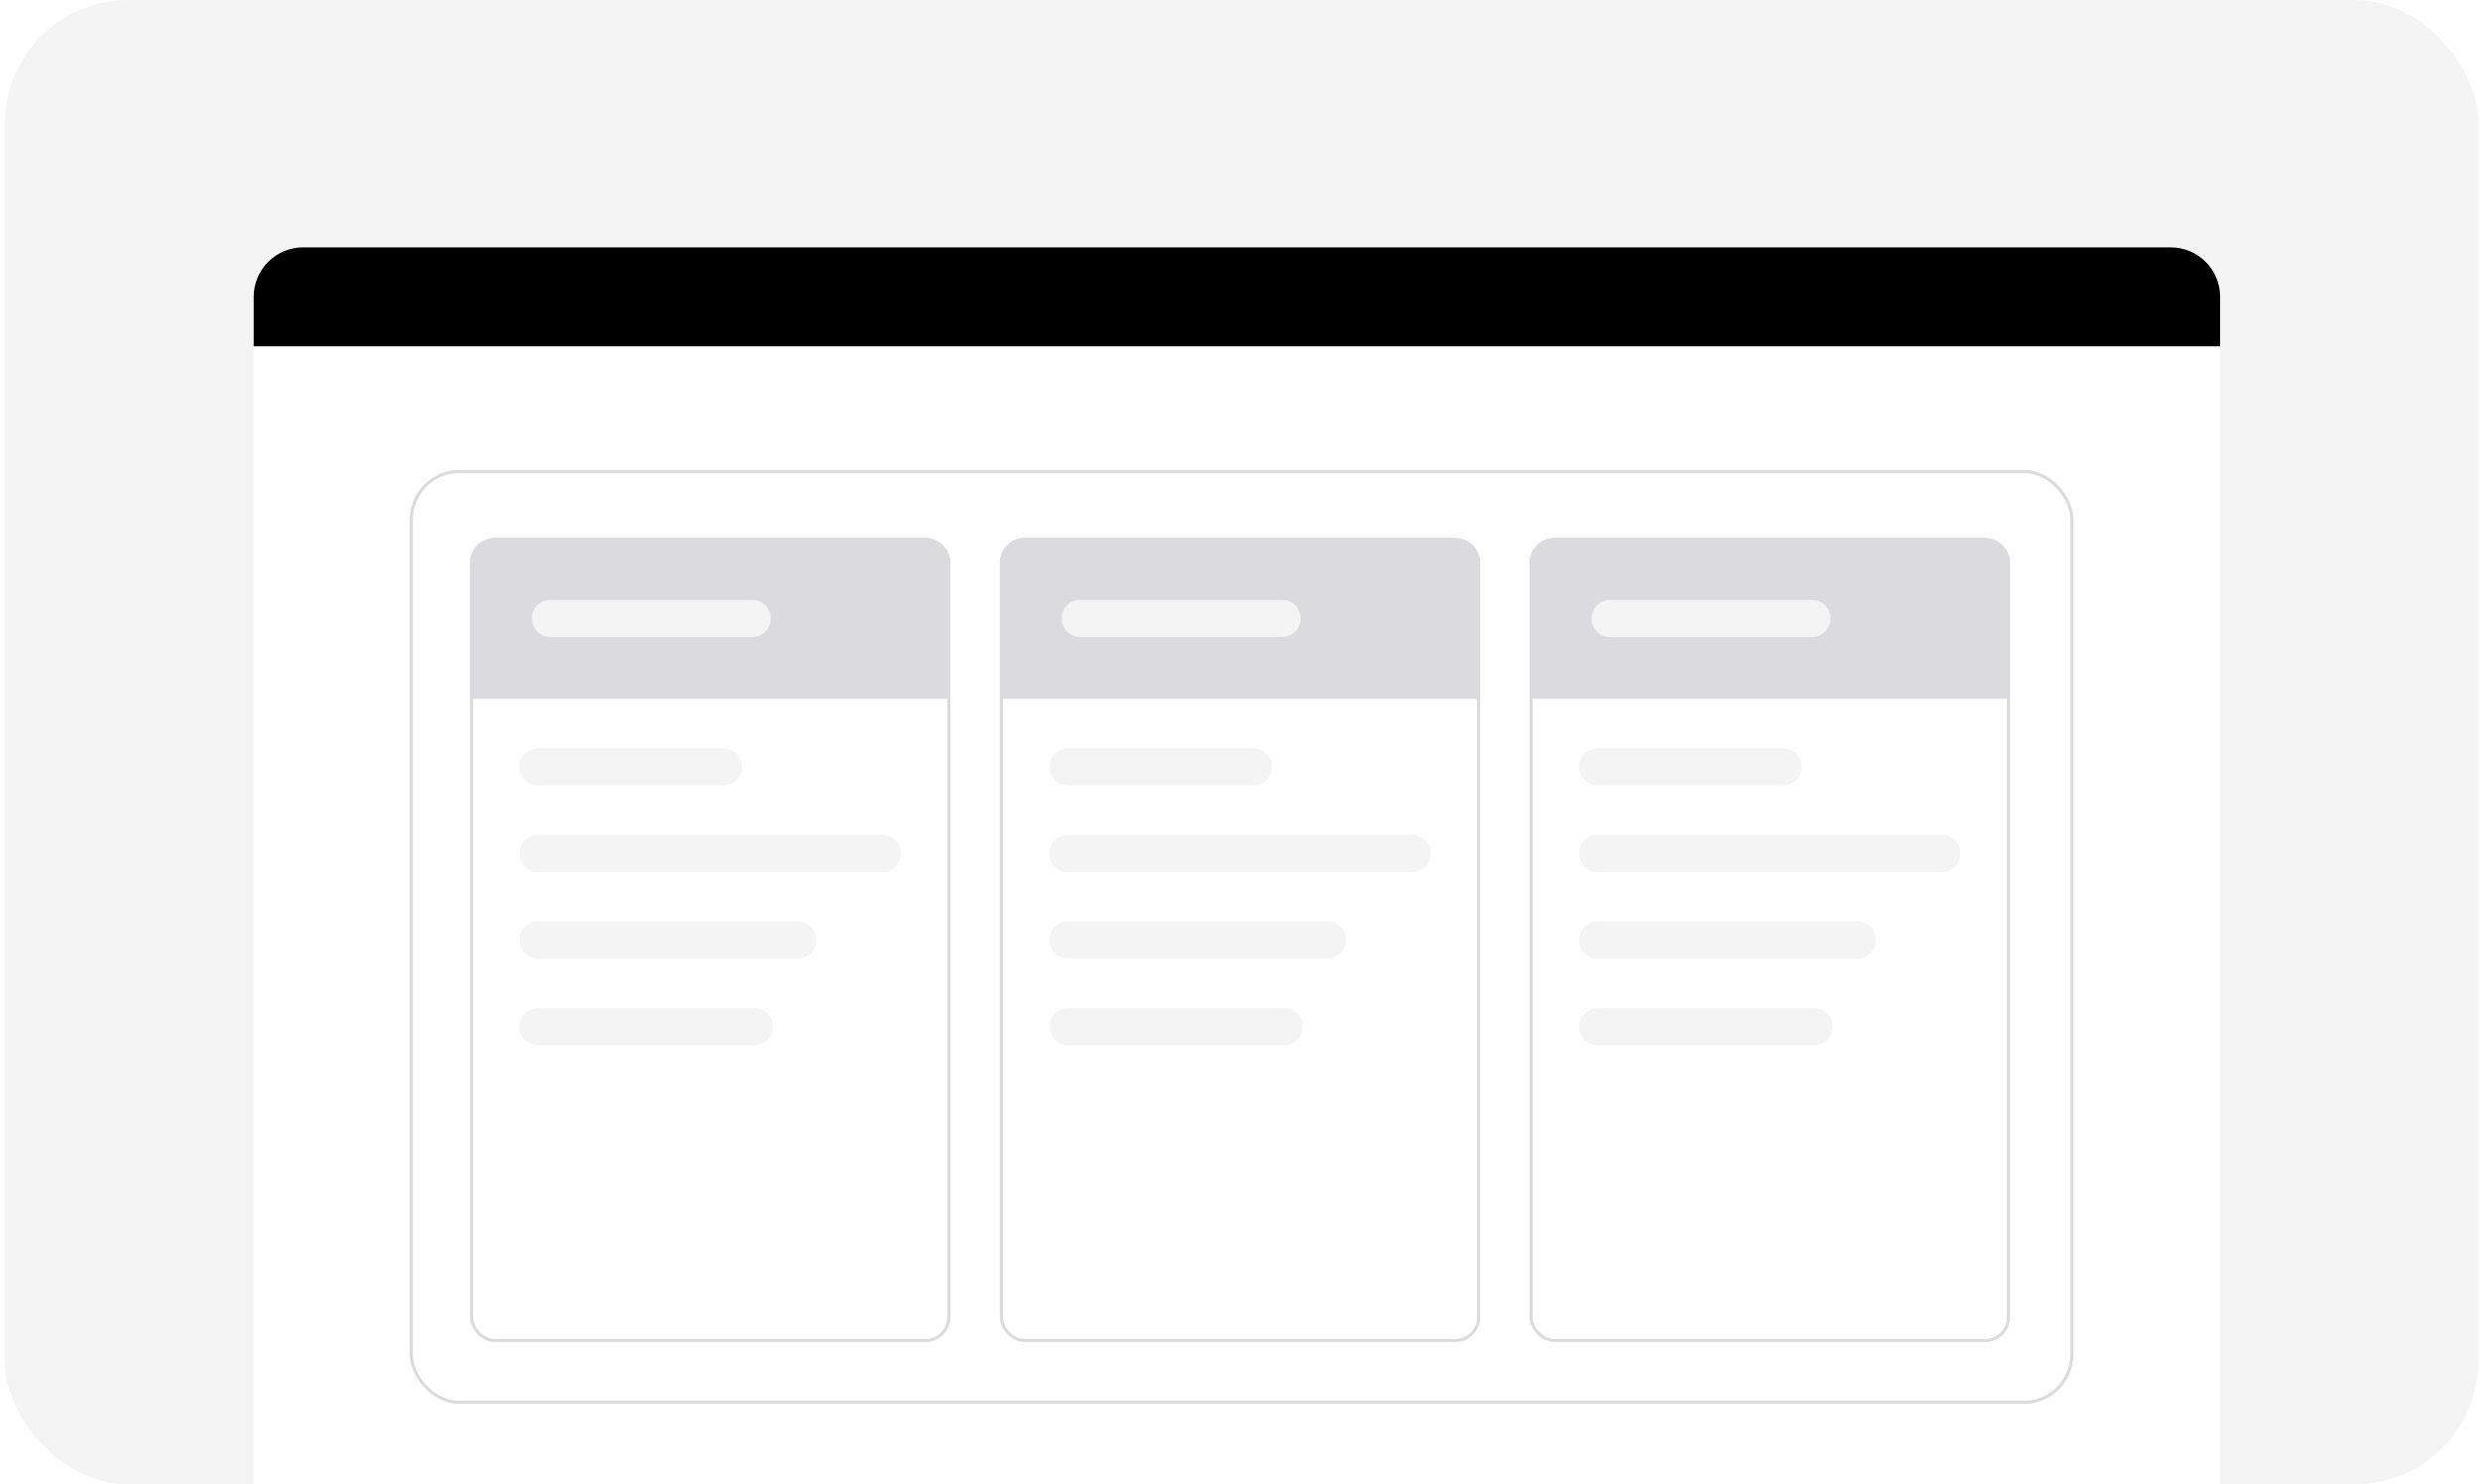
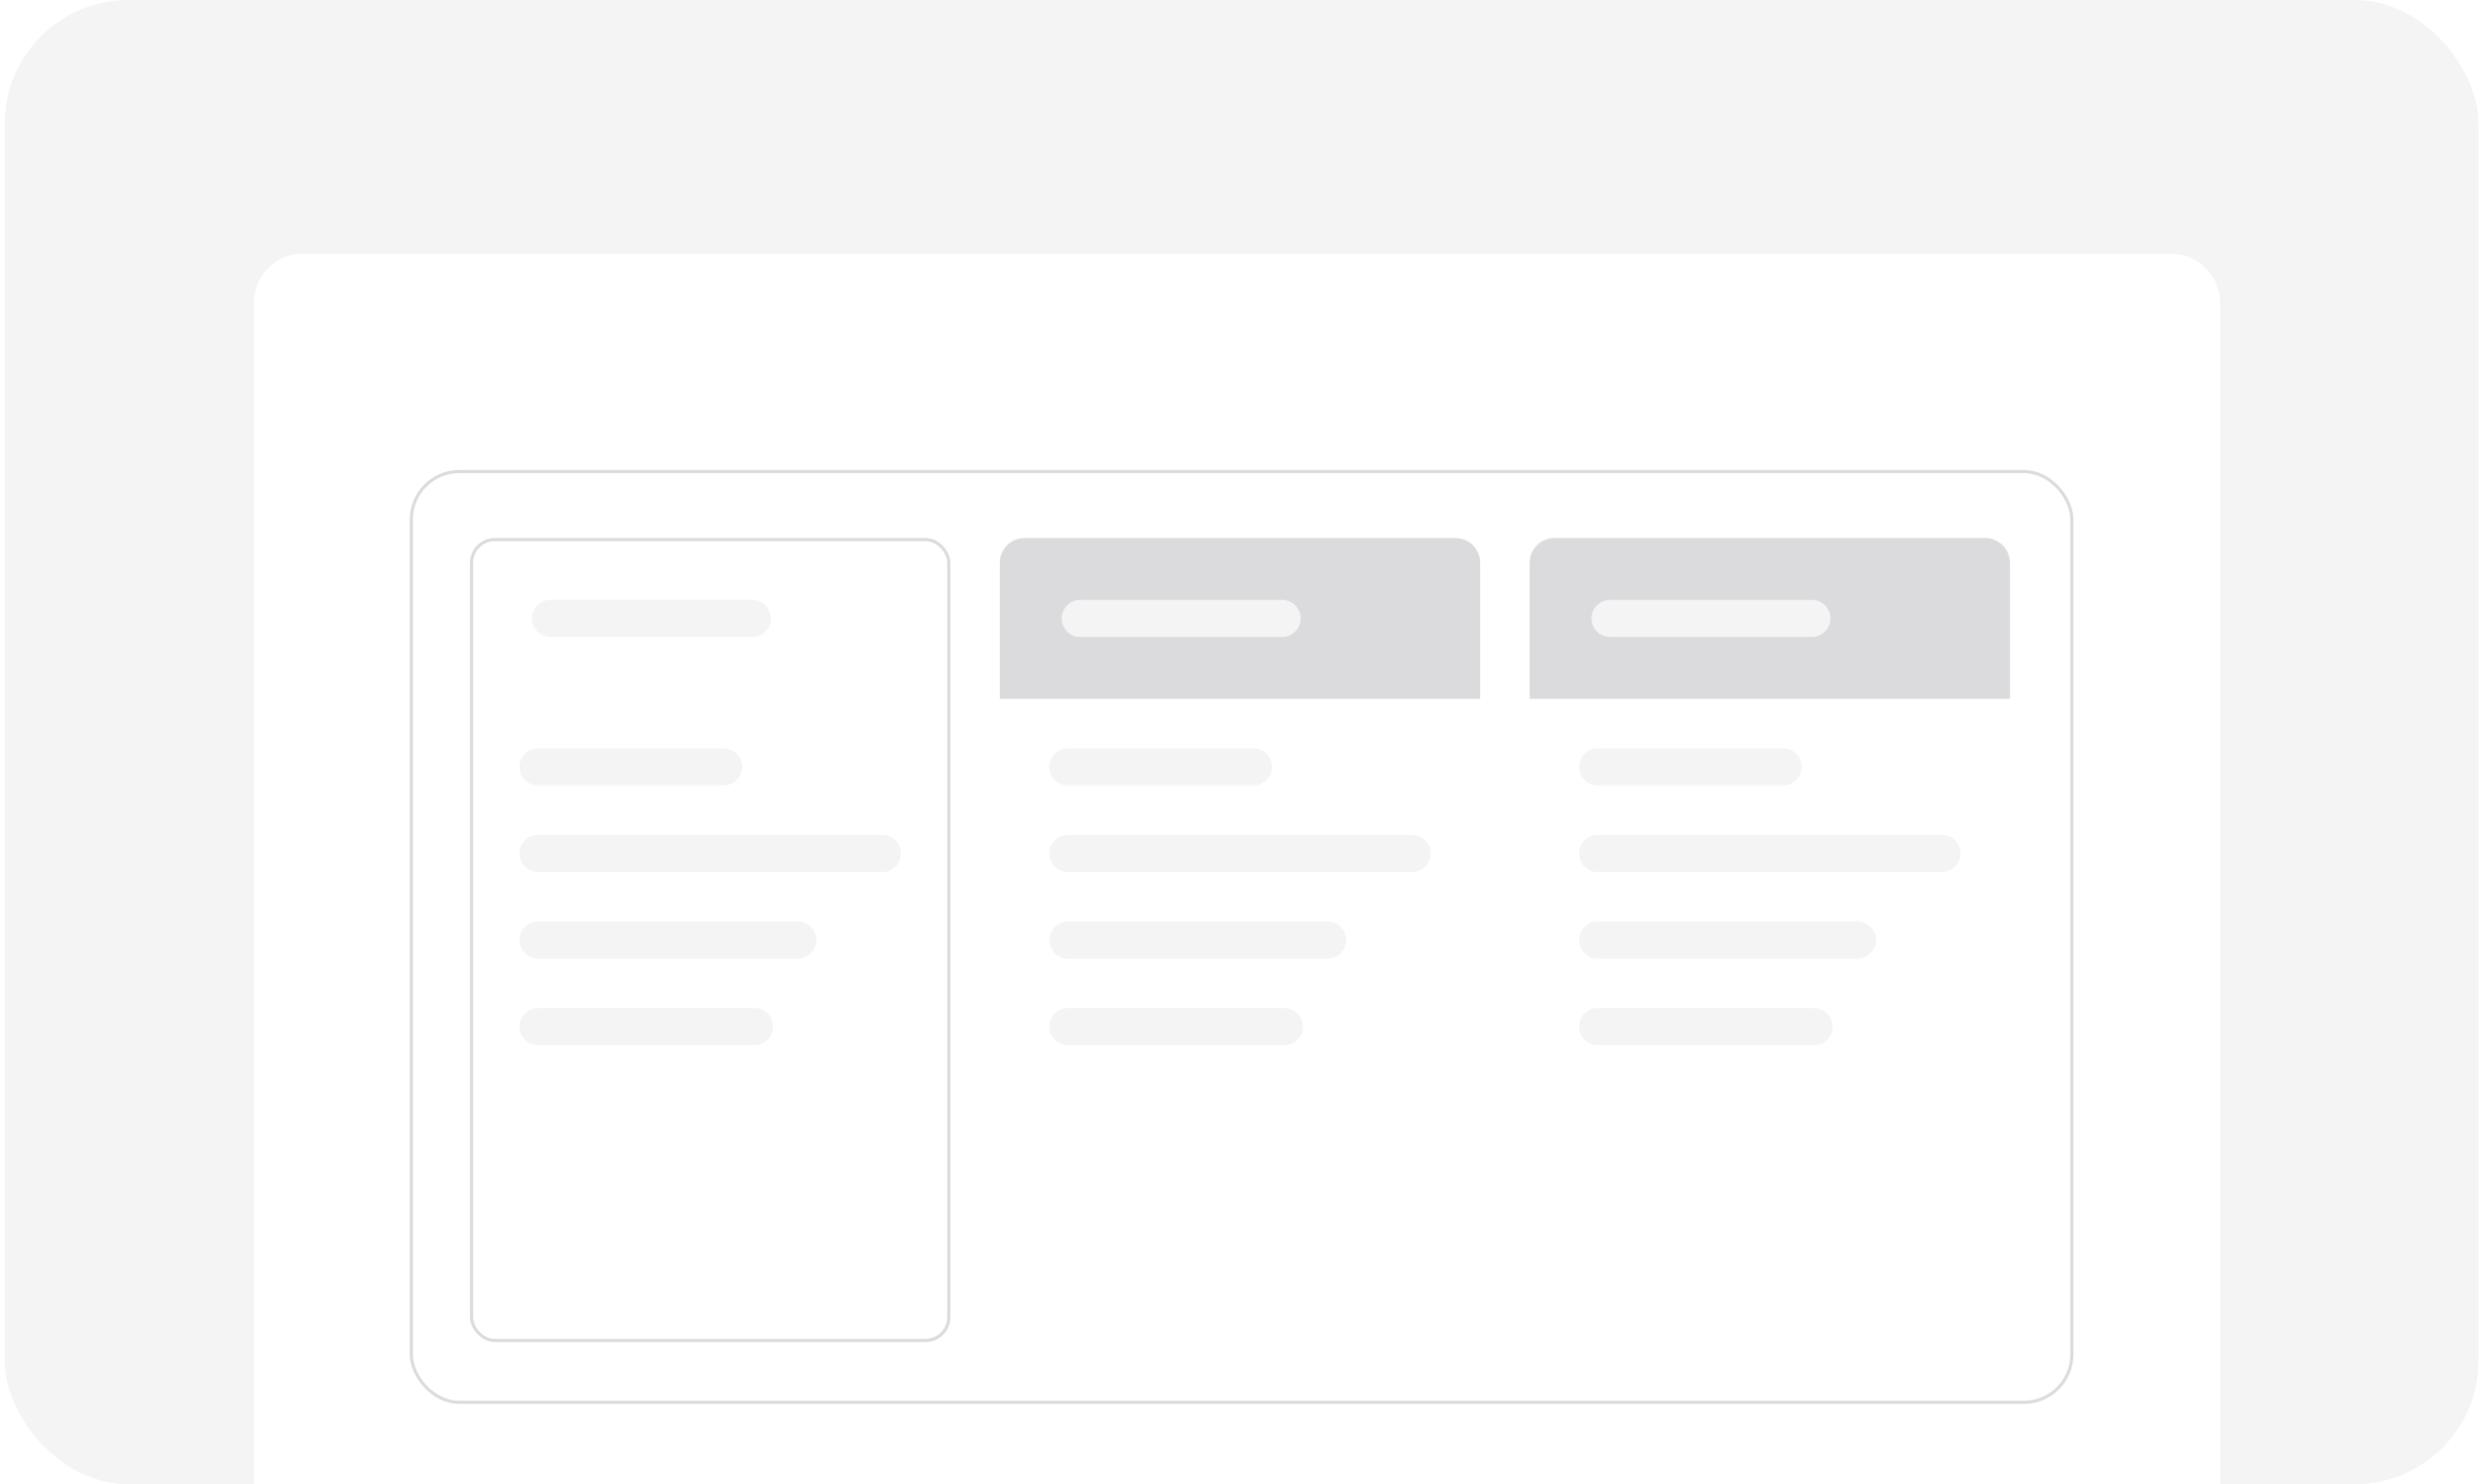
<svg xmlns="http://www.w3.org/2000/svg" width="401" height="240" viewBox="0 0 401 240" fill="none">
  <g clip-path="url(#clip0_11027_66478)">
    <rect x="0.76" width="400" height="240" rx="20" fill="#F5F4F5" />
    <g filter="url(#filter0_d_11027_66478)">
      <path d="M41.023 48C41.023 43.582 44.604 40 49.023 40H350.983C355.401 40 358.983 43.582 358.983 48V240H41.023V48Z" fill="white" />
    </g>
-     <path d="M41.023 48C41.023 43.582 44.604 40 49.023 40H350.983C355.401 40 358.983 43.582 358.983 48V56H41.023V48Z" fill="black" />
    <rect x="66.51" y="76.25" width="268.5" height="150.5" rx="7.75" stroke="#DBDADD" stroke-width="0.5" />
-     <path d="M76 91C76 88.791 77.791 87 80 87H149.667C151.876 87 153.667 88.791 153.667 91V113H76V91Z" fill="#DBDADD" />
    <path d="M86 100C86 98.343 87.343 97 89 97H121.636C123.293 97 124.636 98.343 124.636 100C124.636 101.657 123.293 103 121.636 103H89C87.343 103 86 101.657 86 100Z" fill="#F5F4F5" />
    <path d="M84 124C84 122.343 85.343 121 87 121H117C118.657 121 120 122.343 120 124C120 125.657 118.657 127 117 127H87C85.343 127 84 125.657 84 124Z" fill="#F5F4F5" />
    <path d="M84 138C84 136.343 85.343 135 87 135H142.667C144.324 135 145.667 136.343 145.667 138C145.667 139.657 144.324 141 142.667 141H87C85.343 141 84 139.657 84 138Z" fill="#F5F4F5" />
    <path d="M84 152C84 150.343 85.343 149 87 149H129C130.657 149 132 150.343 132 152C132 153.657 130.657 155 129 155H87C85.343 155 84 153.657 84 152Z" fill="#F5F4F5" />
    <path d="M84 166C84 164.343 85.343 163 87 163H122C123.657 163 125 164.343 125 166C125 167.657 123.657 169 122 169H87C85.343 169 84 167.657 84 166Z" fill="#F5F4F5" />
    <rect x="76.25" y="87.25" width="77.167" height="129.5" rx="3.75" stroke="#DBDADD" stroke-width="0.5" />
    <path d="M161.667 91C161.667 88.791 163.458 87 165.667 87H235.333C237.543 87 239.333 88.791 239.333 91V113H161.667V91Z" fill="#DBDADD" />
    <path d="M171.667 100C171.667 98.343 173.01 97 174.667 97H207.303C208.96 97 210.303 98.343 210.303 100C210.303 101.657 208.96 103 207.303 103H174.667C173.01 103 171.667 101.657 171.667 100Z" fill="#F5F4F5" />
    <path d="M169.667 124C169.667 122.343 171.01 121 172.667 121H202.667C204.324 121 205.667 122.343 205.667 124C205.667 125.657 204.324 127 202.667 127H172.667C171.01 127 169.667 125.657 169.667 124Z" fill="#F5F4F5" />
    <path d="M169.667 138C169.667 136.343 171.01 135 172.667 135H228.333C229.99 135 231.333 136.343 231.333 138C231.333 139.657 229.99 141 228.333 141H172.667C171.01 141 169.667 139.657 169.667 138Z" fill="#F5F4F5" />
    <path d="M169.667 152C169.667 150.343 171.01 149 172.667 149H214.667C216.324 149 217.667 150.343 217.667 152C217.667 153.657 216.324 155 214.667 155H172.667C171.01 155 169.667 153.657 169.667 152Z" fill="#F5F4F5" />
    <path d="M169.667 166C169.667 164.343 171.01 163 172.667 163H207.667C209.324 163 210.667 164.343 210.667 166C210.667 167.657 209.324 169 207.667 169H172.667C171.01 169 169.667 167.657 169.667 166Z" fill="#F5F4F5" />
-     <rect x="161.917" y="87.25" width="77.167" height="129.5" rx="3.75" stroke="#DBDADD" stroke-width="0.5" />
    <path d="M247.333 91C247.333 88.791 249.124 87 251.333 87H321C323.209 87 325 88.791 325 91V113H247.333V91Z" fill="#DBDADD" />
    <path d="M257.333 100C257.333 98.343 258.677 97 260.333 97H292.969C294.626 97 295.969 98.343 295.969 100C295.969 101.657 294.626 103 292.969 103H260.333C258.677 103 257.333 101.657 257.333 100Z" fill="#F5F4F5" />
    <path d="M255.333 124C255.333 122.343 256.677 121 258.333 121H288.333C289.99 121 291.333 122.343 291.333 124C291.333 125.657 289.99 127 288.333 127H258.333C256.677 127 255.333 125.657 255.333 124Z" fill="#F5F4F5" />
    <path d="M255.333 138C255.333 136.343 256.677 135 258.333 135H314C315.657 135 317 136.343 317 138C317 139.657 315.657 141 314 141H258.333C256.677 141 255.333 139.657 255.333 138Z" fill="#F5F4F5" />
    <path d="M255.333 152C255.333 150.343 256.677 149 258.333 149H300.333C301.99 149 303.333 150.343 303.333 152C303.333 153.657 301.99 155 300.333 155H258.333C256.677 155 255.333 153.657 255.333 152Z" fill="#F5F4F5" />
    <path d="M255.333 166C255.333 164.343 256.677 163 258.333 163H293.333C294.99 163 296.333 164.343 296.333 166C296.333 167.657 294.99 169 293.333 169H258.333C256.677 169 255.333 167.657 255.333 166Z" fill="#F5F4F5" />
-     <rect x="247.583" y="87.25" width="77.167" height="129.5" rx="3.75" stroke="#DBDADD" stroke-width="0.5" />
  </g>
  <defs>
    <filter id="filter0_d_11027_66478" x="40.023" y="40" width="319.96" height="202" filterUnits="userSpaceOnUse" color-interpolation-filters="sRGB">
      <feFlood flood-opacity="0" result="BackgroundImageFix" />
      <feColorMatrix in="SourceAlpha" type="matrix" values="0 0 0 0 0 0 0 0 0 0 0 0 0 0 0 0 0 0 127 0" result="hardAlpha" />
      <feOffset dy="1" />
      <feGaussianBlur stdDeviation="0.5" />
      <feComposite in2="hardAlpha" operator="out" />
      <feColorMatrix type="matrix" values="0 0 0 0 0.42 0 0 0 0 0.439 0 0 0 0 0.58 0 0 0 0.24 0" />
      <feBlend mode="normal" in2="BackgroundImageFix" result="effect1_dropShadow_11027_66478" />
      <feBlend mode="normal" in="SourceGraphic" in2="effect1_dropShadow_11027_66478" result="shape" />
    </filter>
    <clipPath id="clip0_11027_66478">
      <rect x="0.76" width="400" height="240" rx="20" fill="white" />
    </clipPath>
  </defs>
</svg>